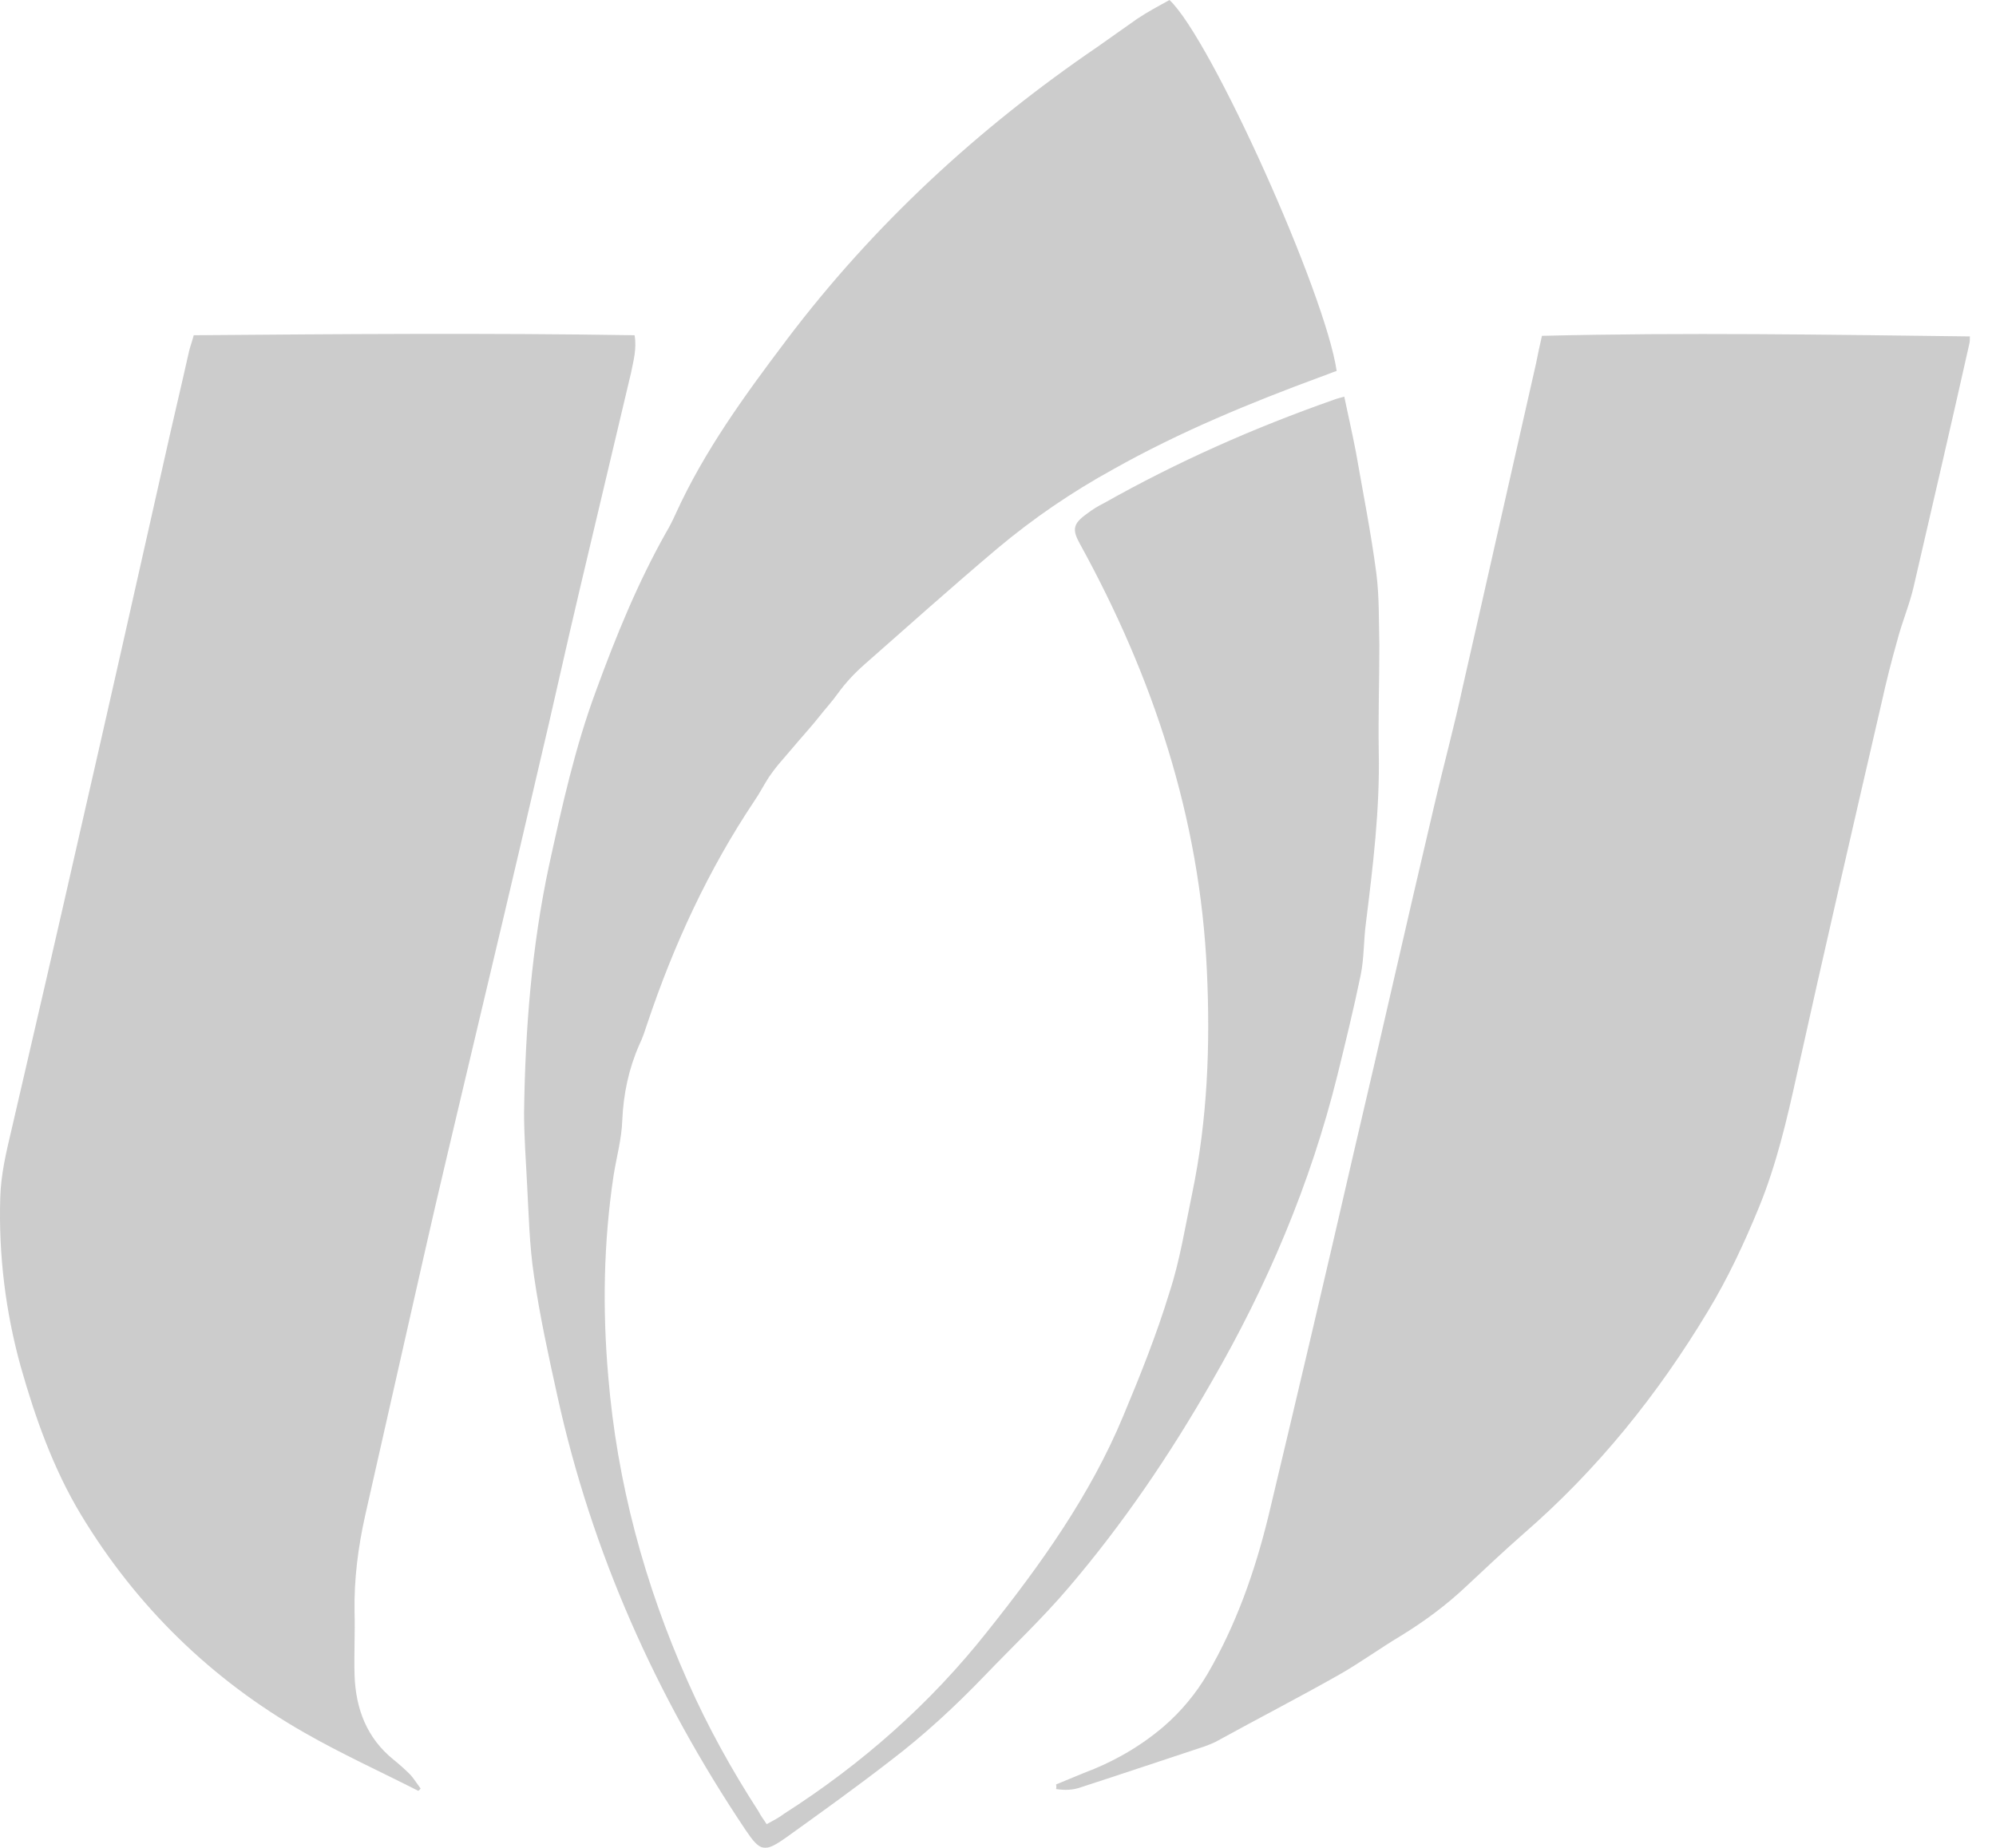
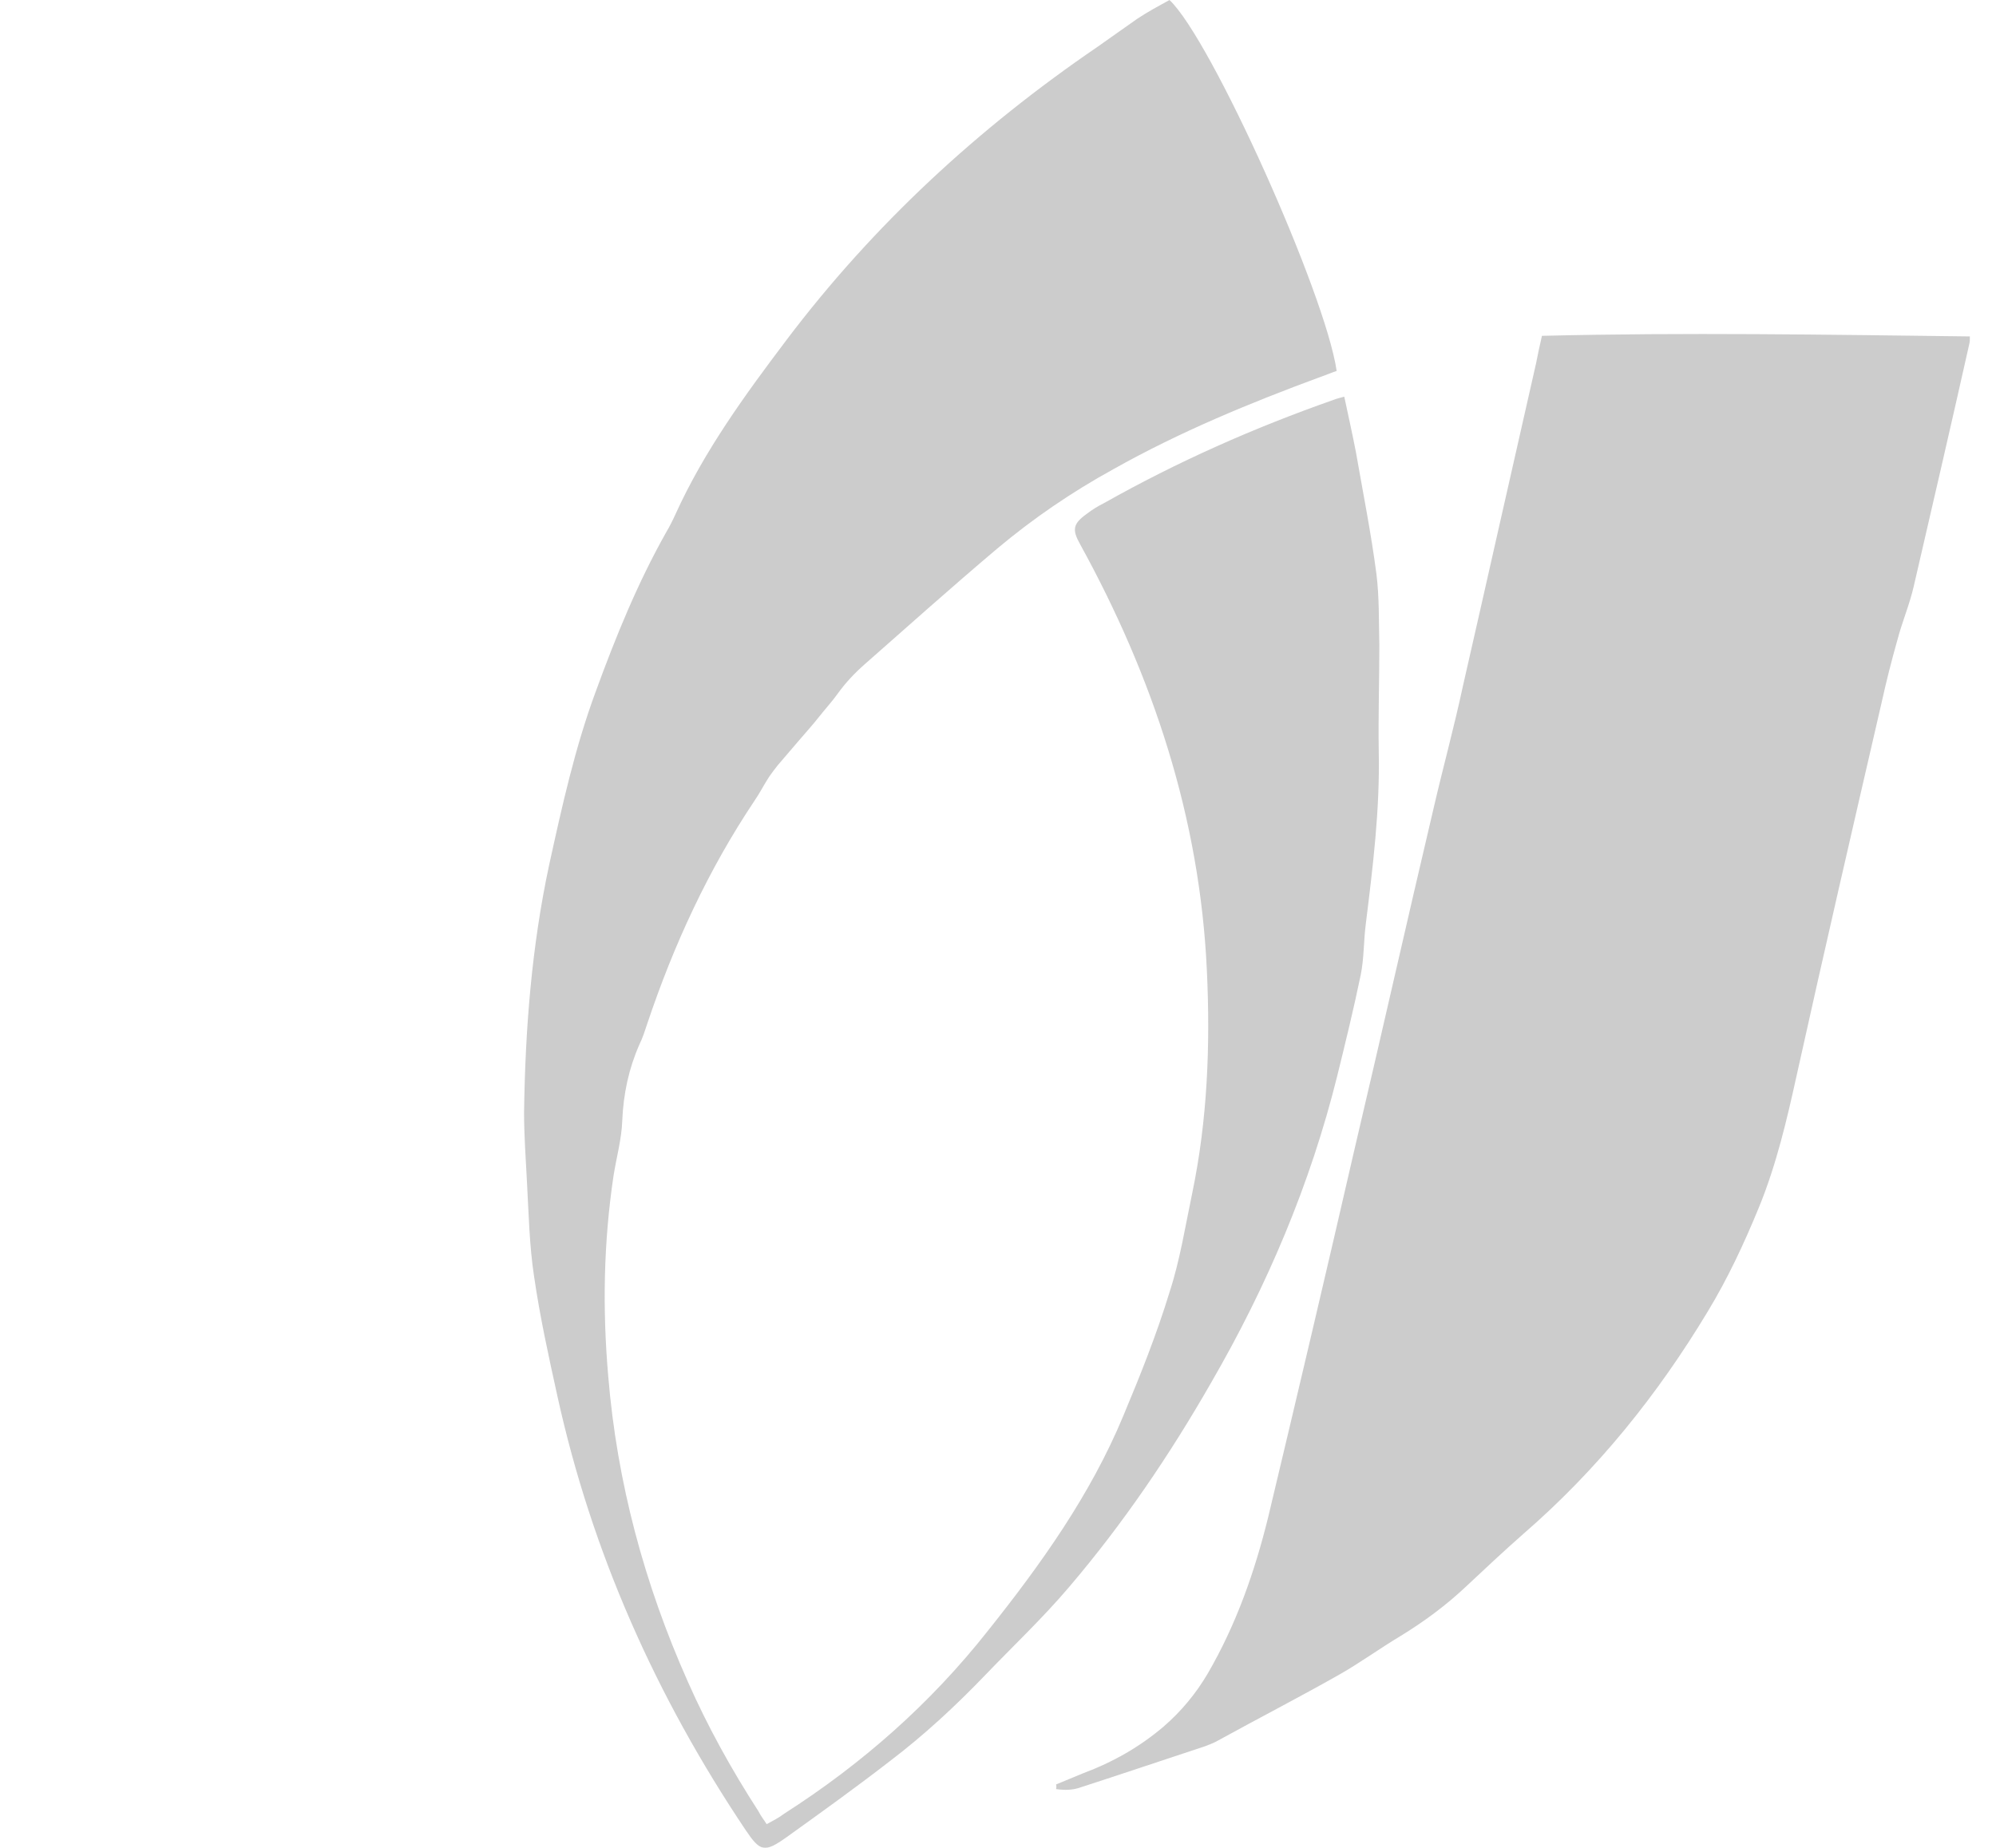
<svg xmlns="http://www.w3.org/2000/svg" width="54" height="50" viewBox="0 0 54 50" fill="none">
  <g opacity="0.4">
-     <path d="M11.316 48.457C10.288 47.935 9.244 47.46 8.247 46.89C5.717 45.449 3.692 43.47 2.19 40.985C1.446 39.75 0.956 38.373 0.561 36.98C0.149 35.492 -0.04 33.956 0.007 32.405C0.023 31.788 0.165 31.186 0.308 30.584C0.94 27.861 1.573 25.123 2.19 22.4C2.949 19.091 3.692 15.783 4.436 12.474C4.657 11.477 4.894 10.495 5.116 9.498C5.147 9.372 5.195 9.245 5.242 9.071C9.212 9.039 13.182 9.007 17.168 9.071C17.231 9.435 17.136 9.767 17.073 10.084C16.614 12.015 16.156 13.947 15.697 15.894C15.302 17.556 14.938 19.234 14.542 20.896C13.941 23.492 13.325 26.088 12.708 28.685C12.296 30.442 11.869 32.199 11.474 33.956C10.936 36.315 10.414 38.658 9.877 41.017C9.687 41.871 9.576 42.742 9.592 43.613C9.608 44.183 9.576 44.753 9.592 45.323C9.623 46.241 9.924 47.032 10.652 47.618C10.81 47.745 10.968 47.887 11.11 48.03C11.205 48.14 11.284 48.267 11.379 48.394C11.363 48.41 11.347 48.441 11.316 48.457Z" fill="#808080" />
    <path d="M20.741 49.359C20.916 49.264 21.074 49.185 21.216 49.075C23.32 47.729 25.17 46.098 26.72 44.135C28.159 42.331 29.504 40.447 30.39 38.31C30.848 37.218 31.291 36.109 31.639 34.97C31.924 34.099 32.066 33.181 32.256 32.278C32.667 30.3 32.746 28.289 32.651 26.263C32.461 22.131 31.196 18.316 29.219 14.722C28.998 14.327 29.029 14.168 29.409 13.899C29.551 13.788 29.709 13.693 29.867 13.614C31.86 12.49 33.932 11.572 36.099 10.812C36.178 10.781 36.257 10.765 36.368 10.733C36.479 11.255 36.589 11.746 36.684 12.237C36.874 13.329 37.096 14.437 37.238 15.53C37.317 16.163 37.301 16.812 37.317 17.461C37.317 18.427 37.285 19.377 37.301 20.342C37.333 21.909 37.143 23.445 36.953 24.98C36.89 25.455 36.906 25.93 36.811 26.389C36.621 27.308 36.4 28.21 36.178 29.112C35.451 32.041 34.28 34.795 32.778 37.392C31.655 39.355 30.39 41.223 28.919 42.948C28.207 43.787 27.4 44.547 26.641 45.339C25.834 46.178 24.996 46.953 24.079 47.65C23.161 48.362 22.212 49.043 21.263 49.724C20.678 50.135 20.567 50.103 20.172 49.518C17.752 45.908 16.012 42.014 15.079 37.772C14.842 36.695 14.605 35.619 14.447 34.526C14.32 33.687 14.304 32.832 14.257 31.993C14.225 31.36 14.178 30.727 14.178 30.11C14.209 27.846 14.383 25.614 14.858 23.398C15.206 21.814 15.554 20.231 16.123 18.696C16.661 17.224 17.246 15.783 18.021 14.406C18.116 14.247 18.195 14.089 18.274 13.915C19.049 12.205 20.156 10.686 21.279 9.198C23.636 6.079 26.467 3.467 29.694 1.266C30.057 1.013 30.405 0.76 30.769 0.507C31.054 0.317 31.354 0.158 31.639 0C32.762 1.045 35.862 7.947 36.162 10.037C36.02 10.084 35.878 10.147 35.735 10.195C33.806 10.907 31.924 11.683 30.121 12.696C28.998 13.313 27.954 14.026 26.973 14.849C25.755 15.878 24.569 16.939 23.383 17.983C23.114 18.221 22.877 18.474 22.671 18.759C22.513 18.981 22.323 19.187 22.149 19.408C21.975 19.63 21.785 19.836 21.611 20.041C21.422 20.263 21.232 20.485 21.042 20.706C20.963 20.801 20.884 20.912 20.805 21.023C20.662 21.244 20.552 21.466 20.409 21.672C19.16 23.54 18.227 25.566 17.515 27.688C17.452 27.878 17.388 28.083 17.294 28.273C17.009 28.922 16.866 29.603 16.835 30.315C16.819 30.822 16.677 31.313 16.598 31.819C16.329 33.624 16.297 35.413 16.455 37.233C16.692 40.114 17.436 42.869 18.606 45.497C19.144 46.716 19.793 47.887 20.52 49.011C20.583 49.138 20.662 49.233 20.741 49.359Z" fill="#808080" />
    <path d="M28.572 48.284C28.809 48.189 29.063 48.078 29.3 47.983C30.106 47.682 30.834 47.27 31.483 46.716C31.957 46.305 32.352 45.83 32.669 45.292C33.444 43.962 33.95 42.521 34.314 41.033C35.104 37.725 35.879 34.432 36.639 31.123C37.366 28.036 38.062 24.934 38.79 21.847C39.043 20.754 39.343 19.662 39.58 18.554C40.245 15.641 40.893 12.744 41.557 9.831C41.605 9.594 41.652 9.356 41.716 9.087C45.575 8.992 49.434 9.056 53.293 9.103C53.293 9.198 53.293 9.246 53.277 9.309C52.787 11.494 52.281 13.678 51.775 15.863C51.664 16.354 51.459 16.828 51.332 17.319C51.174 17.873 51.031 18.443 50.905 19.013C50.13 22.369 49.355 25.725 48.611 29.081C48.343 30.3 48.058 31.519 47.584 32.675C47.188 33.64 46.745 34.59 46.208 35.477C44.847 37.74 43.218 39.767 41.209 41.508C40.688 41.967 40.181 42.442 39.675 42.917C39.122 43.44 38.521 43.883 37.872 44.279C37.319 44.611 36.797 44.991 36.243 45.307C35.152 45.925 34.045 46.495 32.953 47.096C32.843 47.16 32.716 47.207 32.59 47.255C31.483 47.619 30.36 47.999 29.236 48.363C29.015 48.442 28.794 48.442 28.572 48.41C28.588 48.331 28.572 48.315 28.572 48.284Z" fill="#808080" />
  </g>
</svg>